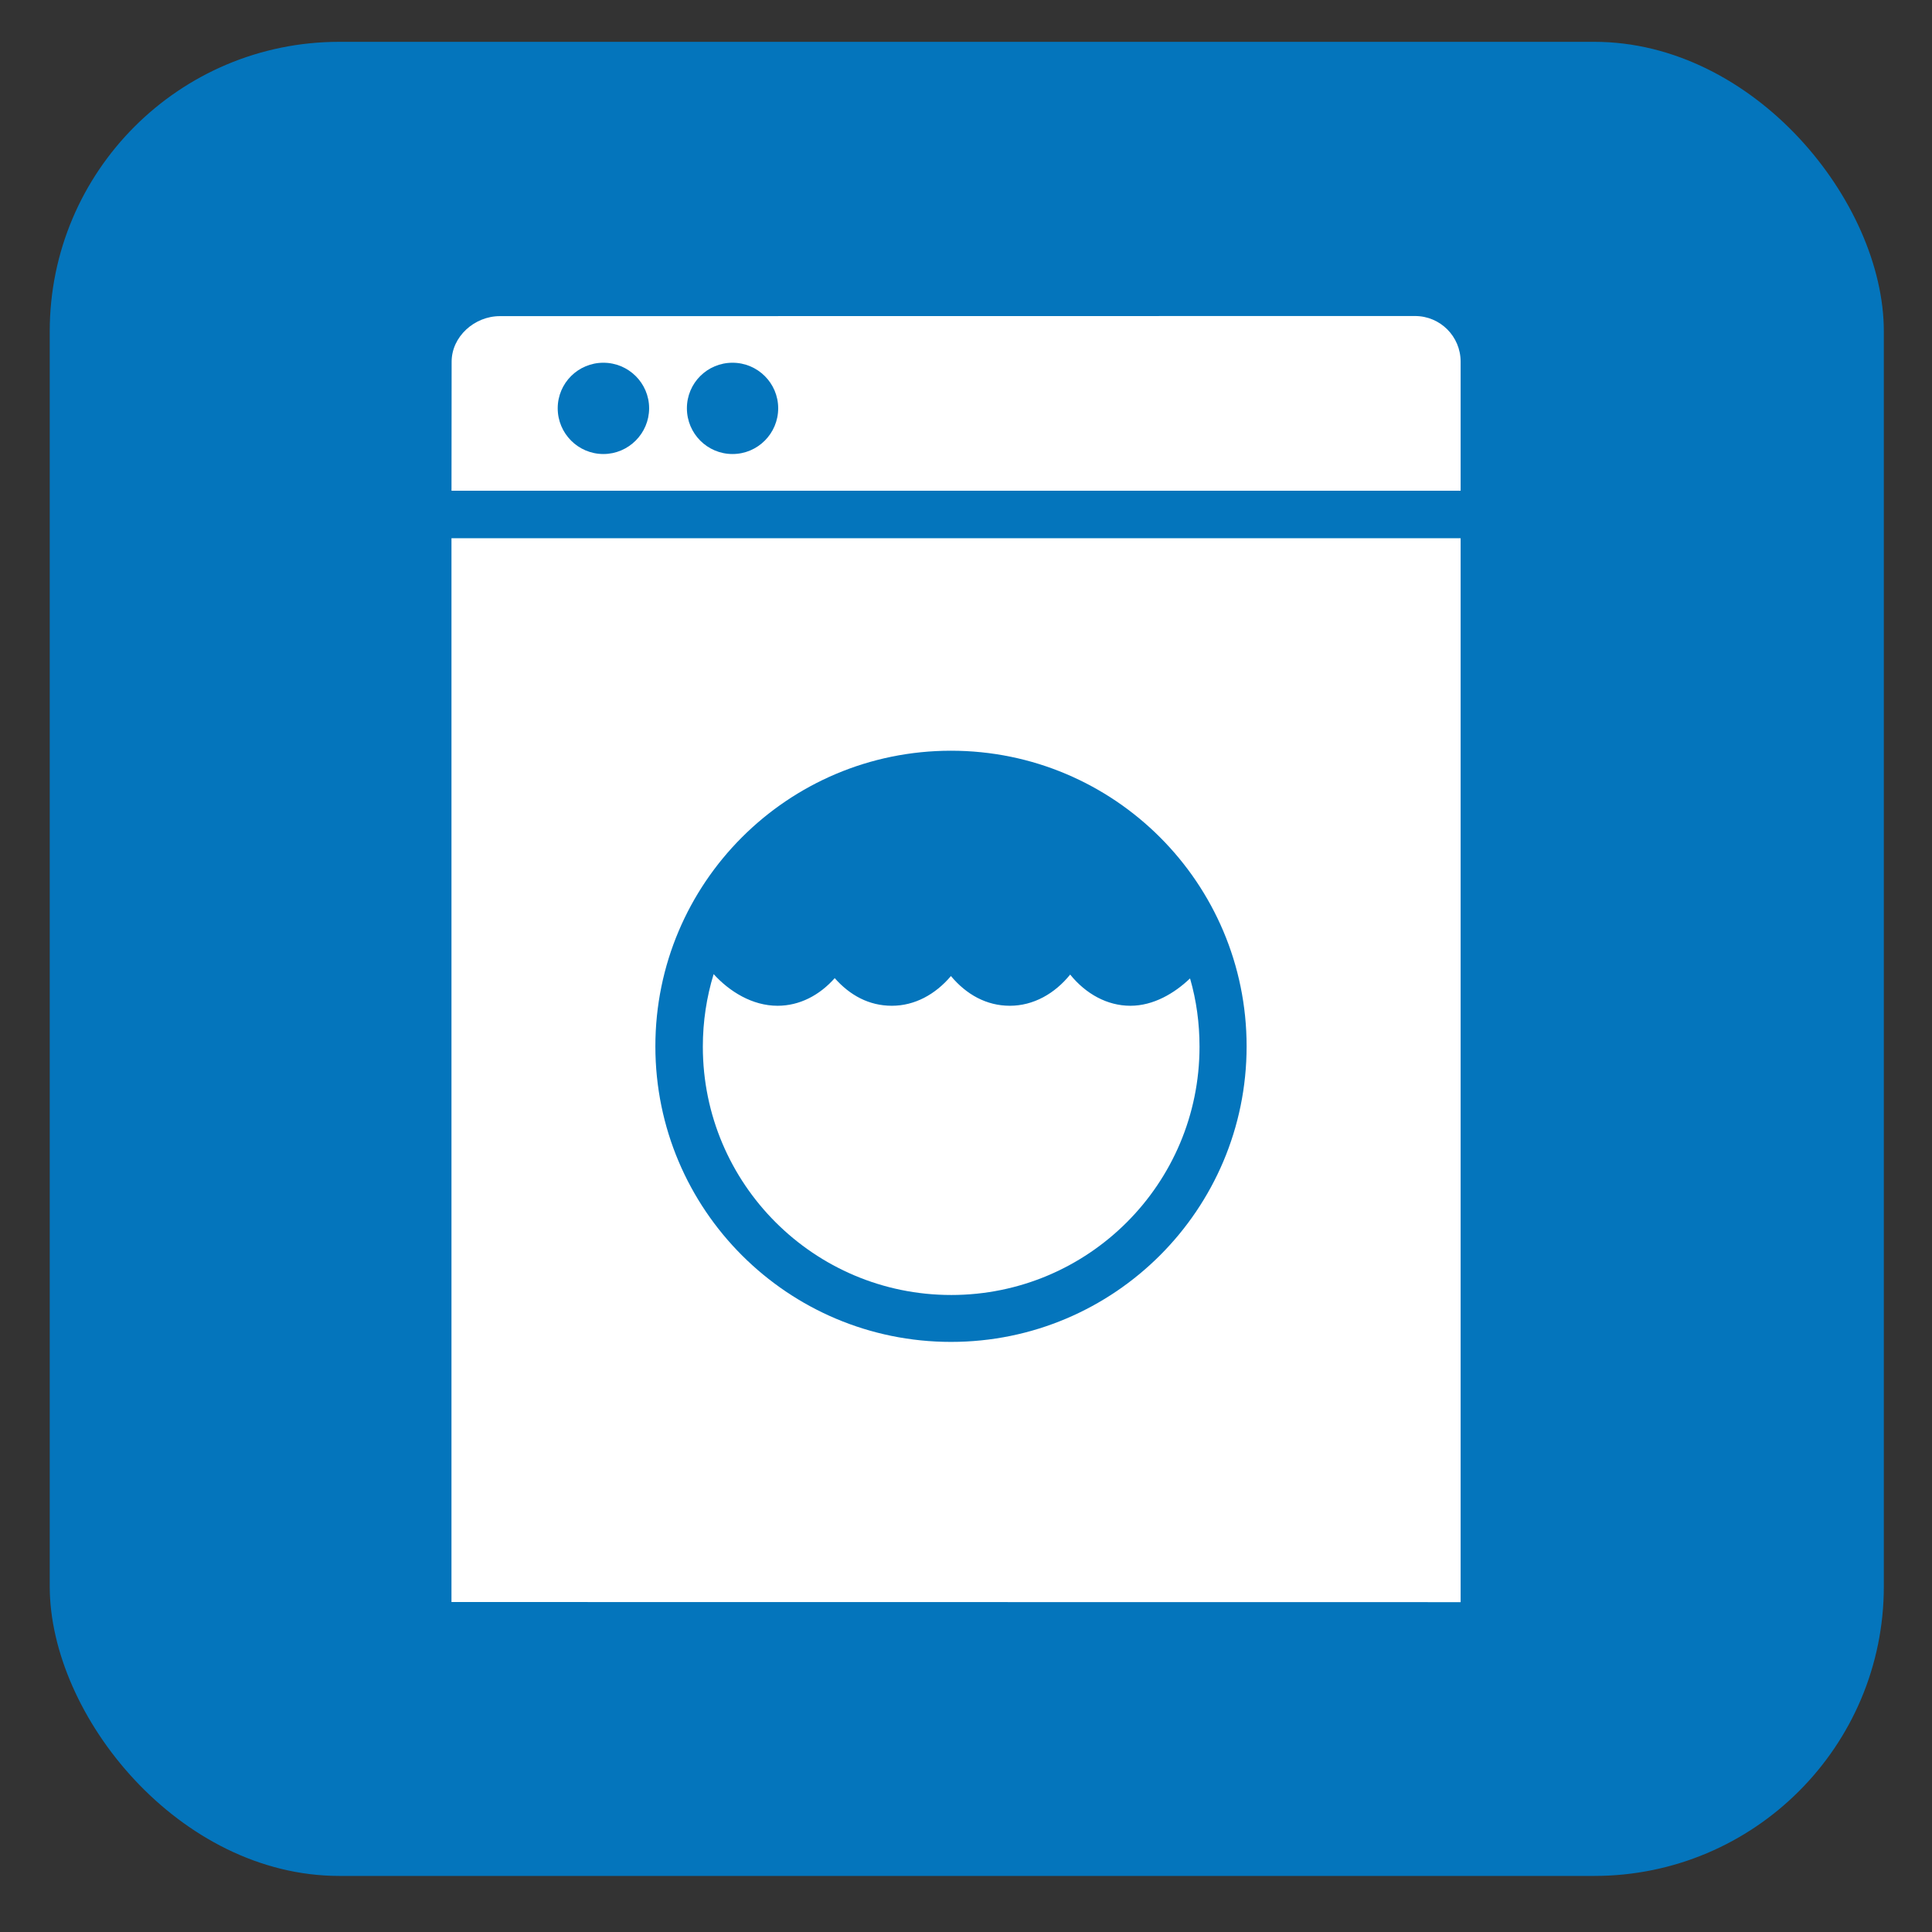
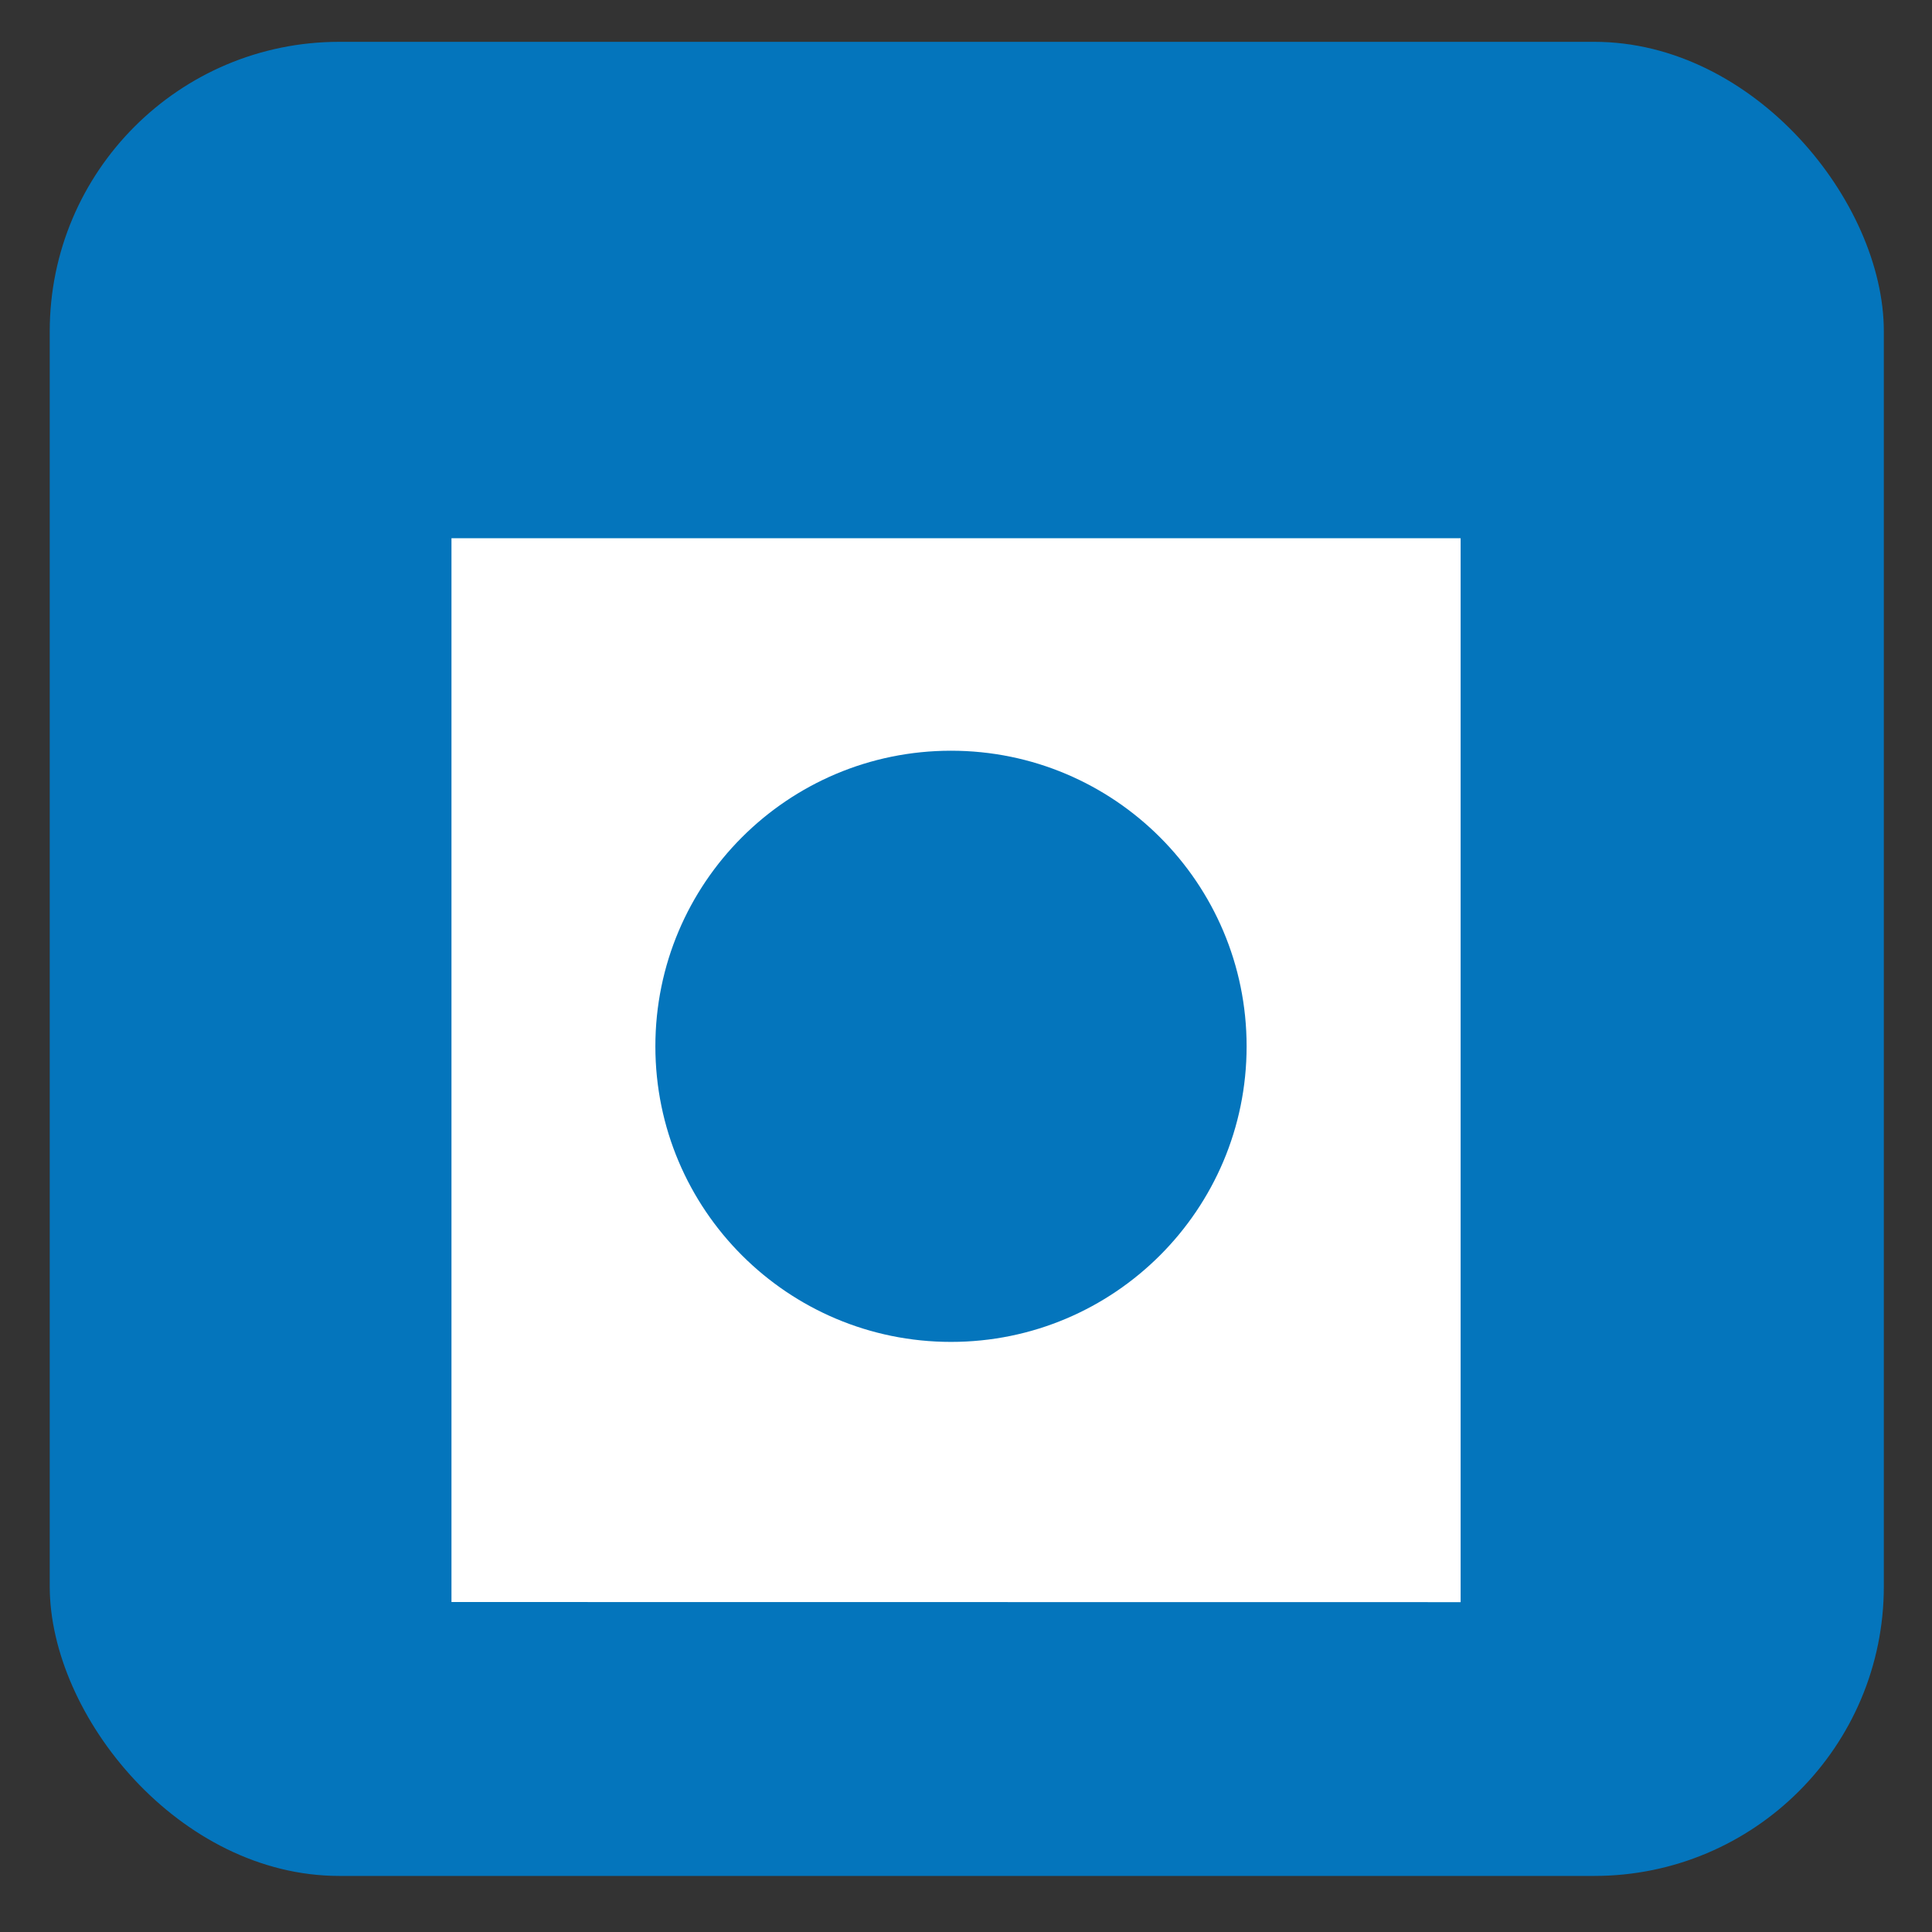
<svg xmlns="http://www.w3.org/2000/svg" viewBox="0 0 628.12 628.12">
  <rect x="0" y="0" width="628.12" height="628.12" fill="#333333" stroke="none" />
  <g id="OP_brand_blue" data-name="OP brand blue">
    <rect x="16.17" y="13.6" width="596.29" height="596.29" rx="94.13" ry="94.13" style="fill: #0475bc;" />
  </g>
  <g id="laundromat">
    <g>
-       <path d="M309.24,421.02c44.62,0,80.74-36.13,80.74-80.72,0-7.66-1.02-15.06-3.03-22.03l-.08-.15c-5.04,4.81-11.84,8.87-19.37,8.87s-14.5-3.87-19.56-10.13l.04-.08c-5.06,6.3-12.03,10.21-19.66,10.21s-14.16-3.68-19.16-9.66c-5.06,5.98-11.78,9.66-19.2,9.66s-13.64-3.39-18.58-8.98c-4.98,5.61-11.46,8.98-18.58,8.98-8.24,0-15.65-4.64-20.79-10.29-2.28,7.45-3.51,15.38-3.51,23.6,0,44.6,36.19,80.72,80.74,80.72Z" style="fill: #fff;" />
-       <path d="M271.33,318s.02,0,.04,.02v-.02h-.04Z" style="fill: #fff;" />
-       <path d="M231.98,316.66s.02,.02,.02,.04v-.04h-.02Z" style="fill: #fff;" />
      <path d="M309.13,317.3s0,.02,.02,.02c0,0,0-.02,.02-.04l-.04,.02Z" style="fill: #fff;" />
      <path d="M146.78,520.84l328.09,.04V174.98H146.78v345.87ZM309.19,244.07c53.09,0,96.1,43.05,96.1,96.1s-43.01,96.1-96.1,96.1-96.12-43.01-96.12-96.1,43.03-96.1,96.12-96.1Z" style="fill: #fff;" />
-       <path d="M474.87,117.57c0-8.2-6.63-14.83-14.83-14.83l-297.54,.04c-8.22,0-15.67,6.63-15.67,14.83l-.04,41.94H474.87v-41.98Zm-278.7,30.04c-8.2,0-14.85-6.67-14.85-14.87s6.65-14.81,14.85-14.81,14.87,6.63,14.87,14.81-6.69,14.87-14.87,14.87Zm41.98,0c-8.2,0-14.83-6.67-14.83-14.87s6.63-14.81,14.83-14.81,14.85,6.63,14.85,14.81-6.63,14.87-14.85,14.87Z" style="fill: #fff;" />
    </g>
  </g>
</svg>